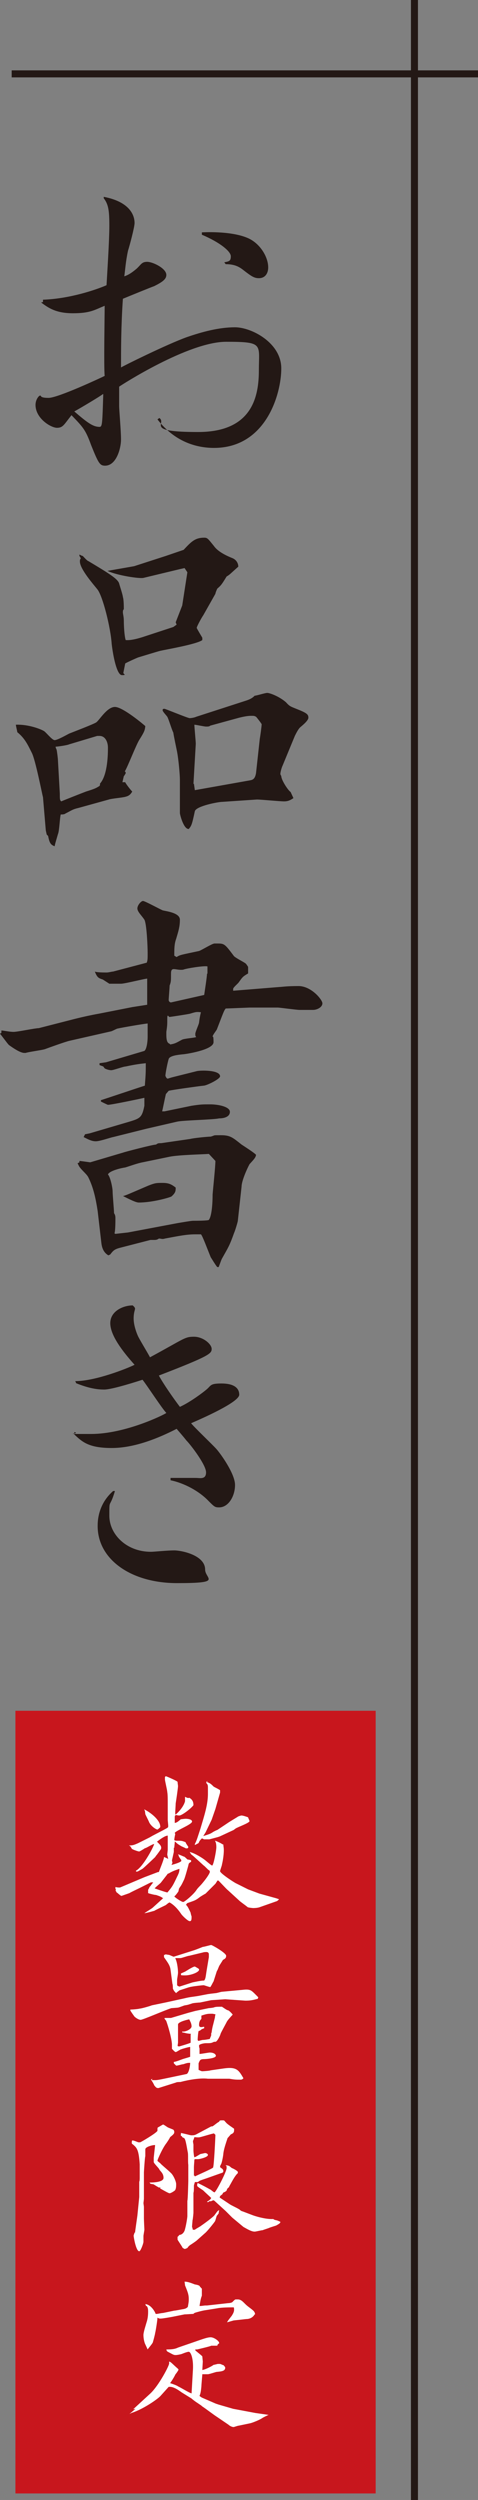
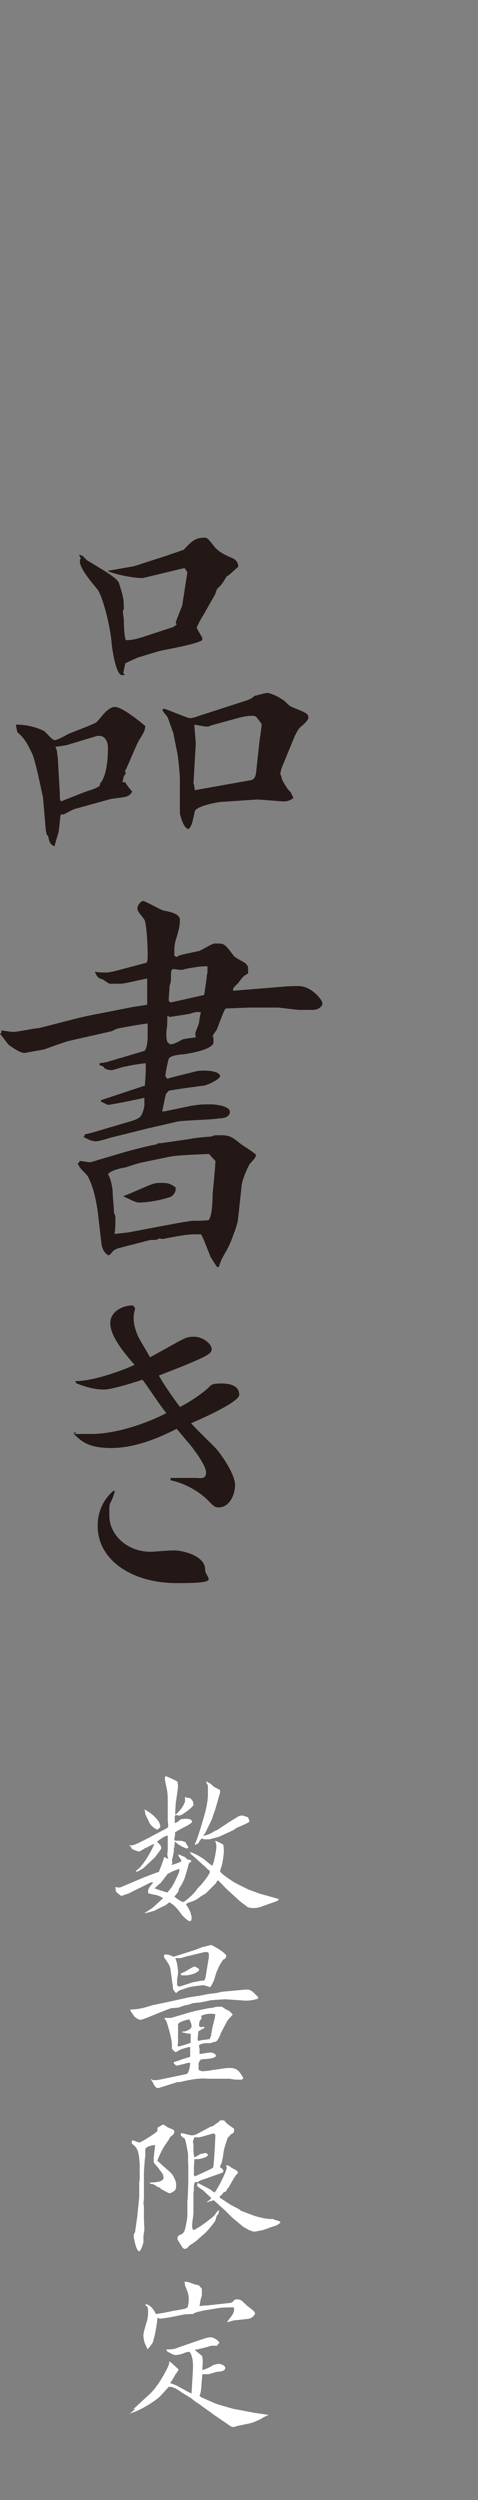
<svg xmlns="http://www.w3.org/2000/svg" version="1.1" viewBox="0 0 102.3 534.7">
  <rect x="0" y="0" width="102.3" height="534.7" fill="#808080" stroke="none" />
  <defs>
    <style>
      .cls-1 {
        fill: #c8161d;
      }

      .cls-1, .cls-2, .cls-3 {
        stroke-width: 0px;
      }

      .cls-4 {
        fill: none;
        stroke: #231815;
        stroke-miterlimit: 10;
        stroke-width: 1.5px;
      }

      .cls-2 {
        fill: #231815;
      }

      .cls-3 {
        fill: #fff;
      }
    </style>
  </defs>
-   <path class="cls-2" d="M43.2,50.2c4,1.7,6.2,3.6,6.2,4.6s-.3,1.1-1.4,1.3l.3.4c1.8,0,2.8.5,3.7,1.2,1.8,1.4,2.4,1.8,3.4,1.8,1.4,0,2-1.1,2-2.3,0-2.3-1.8-5.2-4.4-6.3-3.7-1.6-9.8-1.2-9.8-1.2v.5ZM22.1,84.3c-.2,6.3-.2,7-.8,7-1.4,0-2.6-.9-5.4-3.3,1.3-.7,5.8-3.4,6.1-3.7ZM8.8,64.7c1.5,1.1,3.1,2.3,6.8,2.3s4.6-.7,6.8-1.6c0,2.4-.2,12.9,0,15-.8.4-10,4.7-12,4.7s-1.5-.5-1.8-.5-1,.9-1,2c0,2.9,3.3,4.9,4.6,4.9s1.5-.7,3.1-2.7c2.5,2.6,3,3.1,4.2,6.4,1.6,4,1.9,4.4,3,4.4,2.4,0,3.4-3.7,3.4-5.6s-.4-6.2-.4-7.2c0-2,0-3.1,0-4.1.4-.3,14.8-9.6,22.9-9.6s7,.5,7,6.1-1.4,13.2-13,13.2-6.6-1.8-8.3-3l-.4.3c3.6,4.7,8.2,6.1,12.1,6.1,11.1,0,14.4-11.5,14.4-17s-6.4-8.8-9.9-8.8-7.1,1-10.3,2.1c-4.2,1.5-13.9,6.3-14.1,6.5,0-3.7,0-8.8.4-14.7,1.7-.7,6.1-2.5,6.7-2.7,1.8-.9,2.6-1.5,2.6-2.4,0-1.4-2.9-2.8-4.1-2.8s-1.3.6-2.3,1.5c-1.3,1.1-2,1.4-2.6,1.6.2-1.4.3-3.2.8-5.5.3-.9,1.4-5,1.4-5.9,0-1.9-1.3-4.6-6.6-5.6v.3c1,1.3,1.2,2.6,1.2,5.9s-.5,10.8-.6,12.7c-2.3,1-7.9,2.9-13.6,3.1v.5Z" />
  <path class="cls-2" d="M41.4,167.7l.5-8.6c0-.6-.3-3.5-.3-4.1.3,0,2.1.4,2.5.4s.7,0,.9-.2l6.2-1.7c.8-.2,1.8-.4,2.5-.4s.7,0,1.1.2c.2.2,1.2,1.5,1.2,1.6,0,.4-.3,2.6-.4,3.1l-.8,7.3c-.2,1.3-.7,1.5-1.3,1.6l-11.8,2.1-.2-1.4ZM63.1,157.4c.3-.6.7-1.4,1.1-1.8.2-.2,1.8-1.4,1.8-2.1s-.3-1-2.6-1.9c-1.2-.5-1.4-.5-2.2-1.4-1.5-1.3-3.5-2-4-2s-2.3.6-2.7.6c-.3.3-.7.7-2,1.1l-10.5,3.4c-.4.2-1.2.3-1.4.3-.4,0-5.2-2-5.4-2s-.4,0-.4.3.8,1.1,1,1.4c.3.5,1,2.9,1.3,3.4,0,.3.7,3.6.8,4.1.3,1.6.6,4.8.6,6v7.1c0,.3.8,3.5,1.9,3.4.6-.7.7-1,1.3-3.8.3-1.1,5-2,5.9-2l7.4-.5c.8,0,4.9.4,5.8.4s1.4-.3,2-.7l-.6-1.3c-.6-.4-2-2.6-2-3.4l-.2-.4c0-.5.3-1.5.5-1.9l2.6-6.3ZM17.3,119.4c-.2.3-.2.4-.2.7,0,1.6,2.9,4.9,3.7,5.9,1.2,1.4,2.9,8.4,3.1,11.7.3,2.6,1.1,6.7,2.2,6.7s.3-.2.3-.5l.4-2c.5-.3,2.5-1.2,2.8-1.3.7-.2,3.9-1.2,4.7-1.4,1.3-.3,7.8-1.4,9-2.3v-.5c0,0-1.2-2-1.2-2.1,0-.3,1.1-2.3,1.4-2.7l2.6-4.6c0-.2.3-.9.4-1.1.8-.7.9-.8,2-2.6.7-.4.8-.6,2.5-2.1,0-.8-.5-1.5-1.2-1.8-1-.4-3.1-1.3-4-2.6-1.3-1.6-1.4-1.8-2.1-1.8-2,0-2.8.9-4.4,2.6l-3.8,1.3-6.8,2.2-5.7,1c2.1,1,6.9,1.7,7.7,1.5l7.9-1.9.9-.2.6.9-1.1,7.1-1.4,3.6.2.5-.7.5-6.7,2.2c-1,.3-2.4.7-3.5.6-.3-.9-.4-3.2-.4-4.1s-.2-1.5-.2-1.8,0-.5.2-.7c0-.3,0-2.1-.2-2.6,0-.4-.7-2.5-.8-2.9-.3-1-2.1-2.1-6.6-4.8-.2,0-1-.9-1.2-1.1-.2,0-.5-.2-.7-.3v.3ZM26.6,165.9l.3-.5c0-.2,0-.3-.2-.4.6-.9,2.5-5.9,3.2-6.9,1-1.6,1.1-1.9,1.2-2.8-.2-.2-4.8-4.1-6.5-4.1s-3.3,2.8-4,3.3c-.6.4-4.8,2-5.8,2.4-.4.2-2.5,1.4-3.1,1.4s-2-1.9-2.4-2c-.5-.3-3.1-1.4-5.9-1.3,0,.3.3,1.4.3,1.6,1.6,1.3,2.2,2.6,3.1,4.4.8,1.5,2.3,9.3,2.4,9.5l.6,7.1.2.9.3.3c.3,1.6.6,1.9,1.4,2.2,0-.3.6-2.2.7-2.6.3-.6.4-3.6.6-4.2.3,0,.8,0,1-.2,1.4-.7,1.5-.9,2.8-1.2l6.5-1.8c.5-.2,3-.4,3.6-.6.8-.2,1.1-.6,1.4-1.1-.4-.4-1.4-1.7-1.5-2h-.6c0,0,.3-1.3.3-1.3ZM21.3,168.1c-.8.5-1,.6-2.9,1.2-.8.3-4.6,1.8-5.3,2.1-.3-.3-.3-.4-.3-1.7l-.4-7.1c0-.3-.2-2-.3-2.3-.1-.2-.2-.4-.2-.6.4,0,2.5-.3,2.9-.5l6-1.8h.5c1.3,0,1.8,1.4,1.8,2.5s0,5.8-1.7,7.7v.3Z" />
  <path class="cls-2" d="M26.3,255.8c1.6.8,2.8,1.4,3.4,1.4,3,0,6.7-1.1,7-1.3.9-.8.9-1.2.9-1.9-.9-.7-1.5-1-2.8-1s-1.6,0-3.1.6c-4.2,1.8-4.6,2-5.3,2.2ZM24.5,263.8c.2-.6.2-2.5.2-3.3s-.3-.9-.3-1.1c0-.7-.3-3.8-.3-4.6s-.5-3.1-1-3.6c.3-.8,2.9-1.4,3.7-1.5,1-.3,2.6-.9,3.7-1.1l5.8-1.2c2-.4,7.1-.5,8.4-.6l1.4,1.5c0,1.2-.5,5.9-.6,7.2,0,2.6-.3,4.8-.8,5.4,0,.2-3.1.2-3.4.2-.4,0-2.7.4-3.3.5l-10.6,2-2.7.3ZM16.8,249.2c.4.9,1.7,1.8,2.1,2.6,1.1,2.2,1.6,4.6,2,7.2l.8,6.9c.2,1.7,1,2.3,1.5,2.6l.4-.2c.6-.8.9-1.1,2-1.4l6.6-1.7h.7c.4,0,.7,0,1.1-.3.5,0,.7.2,1.3,0,3.2-.6,4.7-.9,6.5-.9s1,0,1.2,0c.3.2,1.4,3.2,2.1,4.9.2.3,1.1,1.8,1.4,2.1h.3c.5-1.3.5-1.4.7-1.8,1.4-2.5,1.6-2.7,2.6-5.5.2-.4.8-2.4.8-2.6l.8-7.3c0-1.1,1-3.5,1.7-4.8,1-1.1,1.3-1.4,1.4-2-.3-.4-2.5-1.8-3.1-2.2-1.9-1.5-2.4-2-4.4-2s-1.1,0-2.2.3c-.6,0-3.7.3-4.4.5l-6.2.9c-.6,0-.7,0-1.1.3-.7,0-6.8,1.6-7,1.7l-7.1,2.1c0,0-2.1-.3-2.3-.3v.3c0,0-.4.2-.4.2ZM36.4,223.3c-.4-.2-.8-.3-.8-2v-.6c.2-1.4.2-1.5.2-2.8s.3-.3.5-.4c.2,0,4.1-.6,4.4-.7,1.3-.4,1.4-.4,2.3-.3-.2.8-.3,1.4-.4,2.2,0,.3-.8,2-.8,2.4s0,.5.2.7c-.4.2-2.6.3-3.1.6-1.3.7-1.4.8-2.5,1ZM44.3,208.3c0,.6-.5,3.8-.6,4.5l-7.1,1.6c-.3,0-.5-.3-.5-.5,0-.4.2-2.6.2-3.1.3-.8.3-1,.3-2.6s1-.6,2.6-.8c.7-.3,4.6-.9,5.2-.7v1.5ZM0,221.1c.3.3,1.5,2,1.9,2.4,1.1.8,2.5,1.7,3.3,1.7h.3c.5-.2,3.5-.6,4.1-.8.8-.3,4.4-1.6,5.3-1.8l8.8-2c.2,0,1.1-.5,1.4-.6,1.4-.3,5.5-1,6.5-1.1v2.8c0,1.4-.3,3-.8,3.1l-8.1,2.4-1.4.2v.4c0,0,.8.3.8.3l.3.4c.3.2,1,.4,1.4.4.5,0,2.6-.8,3.1-.8,2.3-.5,3.4-.6,4.3-.7,0,1.9,0,2.2-.2,4.8-1,.3-9.3,3.1-9.4,3.1v.3c0,0,1.4.7,1.5.7.8,0,7.4-1.4,7.8-1.5,0,.5,0,1,0,1.7-.5,2.5-.9,2.7-3.2,3.4l-8.5,2.5-1,.2-.3.6c1,.5,1.7.9,2.6.9s3.1-.8,3.7-.9l7.2-1.8,6.5-1.5c1.3-.3,7.6-.4,9-.7,1,0,2.3-.3,2.3-1.4s-2.5-1.6-4.2-1.6-2,0-4,.3l-5.8,1.2h-.5c.2-.8.5-2.4.8-3.7l.6-.7c.7-.2,6.5-1,7.5-1.1.6,0,3.5-1.4,3.5-2,0-1.4-4.3-1.3-5-1.1l-4.8,1.2c-1.2.3-1.3.4-1.4.4-.3,0-.5-.6-.5-.6,0-.6.5-3,.7-3.6.2-.7,2-.9,3-1,.4,0,6.6-.9,6.6-2.6s-.2-1-.2-1.2c0-.3.8-1.3.9-1.5,1.4-3.6,1.5-4,1.9-4.5.3,0,4.9-.2,5.1-.2h6.1c.3,0,4,.5,4.6.5h2.9c.9,0,2-.6,2-1.4s-2.4-3.7-5.1-3.7-3.7.2-4.1.2l-9.9.8c0,0,0-.3,0-.4,0-.3,1-1.1,1.2-1.4.8-1.1.8-1.2,2-1.9v-1.4c0,0-.3-.5-.5-.7-.3-.3-2.4-1.3-2.6-1.7-1.8-2.4-2-2.6-3.3-2.6s-.4,0-.8,0c-.5,0-2.7,1.4-3.3,1.6-3.7.8-4.1.8-4.8,1.3l-.5-.3c0-1.5,0-2.5.4-3.6.5-1.7.8-2.6.8-4.1s-3-1.8-3.7-2c-.7-.3-3.8-2-4.2-2s-1.2.9-1.2,1.6.9,1.5,1.5,2.4c.5.9.7,5.8.7,7.1s0,1.6-.2,2.1l-7.2,1.9c-.3,0-.9.2-1.4.2s-2.1,0-2.5-.2c.5,1.3.8,1.4,1.7,1.7l1.4.9c1.1,0,1.7,0,2.5,0,.8,0,4.7-1,5.6-1.1,0,3.5,0,3.9,0,5.6l-3.2.5-7.1,1.4c-1.7.3-3.5.7-5.1,1.1l-7.8,2c-.8,0-4.5.8-5.4.8s-2.2-.3-2.6-.3c0,0,0,.5,0,.5Z" />
  <path class="cls-2" d="M24.1,319c-3.2,2.9-3.2,6.5-3.2,7.4,0,7.1,7.1,12.2,17,12.2s6-.9,6-2.9c0-3.1-5.1-4.1-6.6-4.1s-4.3.3-5,.3c-5.3,0-8.9-3.8-8.9-7.7s0-1.3,1.2-5.3h-.4ZM16.2,295.8c2.9,1.2,4.8,1.4,6.1,1.4s4.8-1,8.2-2.1c.9,1.1,4.2,6.2,5.1,7.1-.5.4-8.8,4.5-16.1,4.5s-1.9,0-3.6-.4v.5c1.7,1.6,3.1,2.9,8,2.9s10-2.1,13.9-4.1c0,0,1.4,1.6,2.1,2.5.9.9,4.2,5.2,4.2,6.8s-1.3,1.2-2.2,1.2-4.6,0-5.4,0v.5c2.9.6,6.1,2.3,8.1,4.4,1.3,1.3,1.4,1.4,2.3,1.4,2,0,3.4-2.4,3.4-4.8s-3.1-6.7-4-7.7c-.8-.9-4.8-4.7-5.4-5.5,2.3-1,10.3-4.5,10.3-6.1s-1.4-2.4-3.8-2.4-2.2.4-3.1,1.2c-.8.7-3.6,2.8-5.8,3.8-1.3-1.7-3.6-5-4.5-6.7,10.9-4.2,11.3-4.7,11.3-5.7s-1.8-2.6-3.8-2.6-2,.4-9.4,4.4c-.4-.8-2.3-3.9-2.6-4.6-.4-.9-.9-2.4-.9-3.7s.3-1.8.3-2.1-.4-.6-.5-.7c-2,0-4.8,1.2-4.8,3.8s2.6,6,5.2,8.9c-1.6.8-8.4,3.5-12.7,3.5l.2.4Z" />
  <g>
-     <line class="cls-4" x1="88.7" y1="534.7" x2="88.7" />
-     <line class="cls-4" x1="2.5" y1="15.8" x2="102.3" y2="15.8" />
-   </g>
-   <rect class="cls-1" x="3.3" y="365.9" width="77.1" height="167.4" />
+     </g>
  <path class="cls-3" d="M28.5,515.3l3.7-3.4c1.8-1.7,4-5.9,4-6.4s0-.4-.1-.4c.4,0,.5.2,1.6,1.2,0,0,.5.4.5.5q0,.2-.7,1.1c-.1.3-.9,1.6-1.1,1.8.3.1,1.5.5,1.7.7.5.2,2.4,1.4,2.9,1.5l.3-5.2c.1-2.4-.5-3.7-.9-3.7s-1.3.4-1.6.5c-.4.1-.9.2-1.2.2s-.4,0-1.3-.5c-.6-.3-.6-.3-.7-.7h-.1c.9,0,1.8,0,2.6-.4l3.2-1.1c2.3-.8,3.1-1.1,3.8-1.1s1.8.8,1.8,1.2,0,.1,0,.1c-.3.2-.3.2-.4.5h-1.3c0,.1-3,.8-3,.8h-.4c0,.1,0,.2,0,.2.2.2,1.5,1.2,1.5,1.3,0,.1.1,1,.1,1.1,0,.1-.1,1.6-.1,1.8h0c.7-.1,2.2-.9,2.4-1.1.1,0,.9-.2.9-.2s.5,0,.5,0c.1,0,.7.3.8.3,0,.1.3.3.3.5,0,.7-.7.8-1.8.9-.2,0-1.6.5-1.9.5s-1,0-1.2,0c0,.2-.2,2.2-.2,2.6-.1,1.1-.2,1.6-.4,2h0c0,.1.5.4.5.4l3,1.3.6.2,3.1.9,4.8.9,2.8.4c-.3.1-1.3.6-1.4.7-.6.4-2.1,1-2.6,1.1l-2.4.5c-.2,0-1,.3-1.1.3-.4,0-.9-.3-1.1-.5l-2.5-1.7c-.5-.3-2.6-1.9-3.1-2.2-.3-.3-.7-.5-1.1-.8-.2-.1-1-.7-1.2-.9l-2.1-1.3c-.7-.5-1.7-1.2-2.5-1.2s-.2,0-.3,0l-1.8,2c-.8.8-3.6,2.7-5.9,3.5-.1,0-.5.2-.7.3l1.3-1.1ZM31.3,493.3l-.2-.5c1.3.1,2.2,1.9,2.2,2.1,0,0,.3,0,.3,0,.1,0,1-.2,1.3-.2l2.4-.5c.3,0,1.7-.3,1.8-.3.6-.1.8-.2,1.1-.5.1-.6.2-1,.2-1.6,0-.9-.1-1.3-.8-3,0,0,0-.1-.1-.8.6,0,1.2.2,2.2.6.1,0,.7.1,1,.3,0,.1.4.5.5.6,0,.1,0,1.2,0,1.5-.3.8-.3,1.1-.5,2.2,0,0,.2,0,.3,0,.1,0,.8-.1.9-.1h.4l4.5-.5c.3,0,.9-.1,1-.3.4-.4.4-.4.6-.5,0,0,.3,0,.5,0,.6,0,1,.4,1.4.8.3.3.5.5.9.8,1.2.9,1.3,1,1.4,1.6h-.1c-.4.7-1.1,1-1.8,1l-2.7.3-1.4.4c.1-.3.7-1,1-1.4.1-.2.5-.7.5-1.3s-.1-.5-.3-.5c-.5,0-2.4,0-3.3.2l-2.5.4c-.7.1-1.4.3-2.1.5,0,0-.4.1-.5.3-.3,0-1.5.1-1.9.1l-2.5.5c-.5.1-2.2.4-2.6.4s-.3,0-.7-.2c0,.5-.4,3-.5,3.3,0,.2-.4,1.7-.5,2s-1,1.3-1.1,1.5h0c-.1-.2-.5-1.1-.6-1.3-.2-.6-.3-1.2-.3-1.8s.5-2.1.7-2.8c.3-.9.3-1.9.3-2.2,0-.7-.1-.9-.3-1.2h-.1Z" />
  <path class="cls-3" d="M34.1,467.9c-.1,0-.9-.5-1.2-.7,0,0-.4-.1-.6-.1-.1,0-.3-.3-.3-.3.5,0,3,0,3-1s-.7-1.4-.9-1.8c-.1-.3-1.2-1.3-1.2-1.6s0-.8,0-.9l.3-2.7h0c-.2-.1-2.1.3-2.1.9s0,.9,0,1v.5c-.1,0-.3,3.4-.3,3.4v3.6c0,.3,0,1.4,0,1.6s0,.4,0,.4c0,.3-.1.9-.1,1s.1.7.1.8,0,1.2,0,1.2c0,0,0,.2,0,.3v1c0,.4.1,2.3.1,2.4s-.2,1.2-.2,1.3c0,.1,0,1.1,0,1.3,0,.3-.6,2-.9,2-.7,0-1.2-3.1-1.2-3.3s.2-.6.2-.7h.1c0-.1.5-3.6.5-3.6l.4-4v-3.3c.1,0,.1-.8.1-.8v-2.9c-.2-3.1-.6-3.5-1.4-4.2,0,0-.3-.2-.3-.3,0-.2,0-.5.1-.6.2,0,.3,0,1.3.4,0,0,.3,0,.4,0,.1,0,3.7-2.1,3.7-2.5s0-.4,0-.4,0-.2.1-.3c.1,0,1-.6,1.1-.6s.1,0,1,.6c.2.1,1,.4,1.2.5.1.1.2.3.2.5,0,.4-.3.6-.9,1.1-.1.3-.8,1.3-.8,1.3-.8,1-1.9,3.5-1.9,3.7s.6.5.7.7c.4.4,2.1,1.8,2.4,2.2.6.8.9,1.8.9,2.1,0,.5,0,.9-.2,1.3,0,.1-.9.7-1.2.7s-1.9-1-2-1v-.3ZM38,478.4c.2-.1.2-.2.4-.4.3,0,.8-.2,1.1-.9.3-.9.6-2.8.6-3.1v-3.3c.1,0,.2-4.2.2-4.2v-3.5c-.1-.4,0-2.2-.1-2.6-.1-.5-.4-2.4-.6-2.8-.1-.3-.2-.3-.6-.5,0-.2-.1-.2-.3-.3v-.4c.1,0,0-.2,0-.2h0c.2,0,2.1.5,2.2.5.5,0,.7,0,1.1-.2l3.2-1.7s.4,0,.4-.1c.2-.1,1-.8,1.3-.9.1-.3.2-.3.7-.3s.3,0,.8.5c.2.3,1.6,1.2,1.7,1.3,0,0,0,.2,0,.3,0,.5-.2.7-.7.9,0,0-.6.7-.7.8-.4,1.2-.8,2.4-.9,3.3,0,.3-.3,2-.5,2.3,0,0-.2.3-.2.5s0,.1.5.5c.1.1.2.3.2.4,0,.3-.1.4-.5.5l-3.1,1.1c-.6.2-1.2.4-1.4.5-.1,0-.4.3-.5.3,0,0-.5,0-.6,0,0,.1-.2.6-.2.8,0,.5,0,1.3-.1,1.5h0c0,.1,0,4.3,0,4.3,0,0-.1,1.3-.2,1.6,0,.2-.1,1.1-.1,1.3s0,.2.1.3c0,.2,0,.3.1.4h.4c.2-.2,1.2-.7,1.4-.9.6-.4,2.5-1.8,2.8-2.2.6-.8.6-.9,1-1.1,0,.2-.1.3-.1.7,0,0-.3.4-.4.5-.1.2-.3,1.1-.4,1.2-.1.2-1.7,2.2-2.1,2.5l-1.8,1.6c-.1.1-1.1.8-1.3.9-.3.2-.5.4-.7.7-.4.2-.5.2-.6.2s-.3-.2-.4-.2c-.1-.3-1.1-1.7-1.1-1.8s0,0,0-.2v-.3ZM41.7,465.5c.6-.3,3.8-1.7,3.9-1.9.2-.3.5-6.5.5-7l-.3-.3c-.3,0-2.5.7-3,.8-.3.1-1,0-1.2,0-.2.7-.3.7-.3.9s.1.6.1.7c0,.4,0,1.1,0,1.3s.1,1.2.2,1.4c.2,0,1.1-.6,1.3-.7.1,0,.9-.2,1-.2.3,0,.6.2.6.4,0,.5-1.8.9-2.1.9s-.5,0-.6,0-.1,0-.2.1c0,.3-.1,1.3-.1,1.6s0,1.6,0,1.8h.1ZM42.3,466.9c.7.3,2,1,2.7,1.4.1,0,.7.6.9.6.3,0,2.6-4.4,2.6-5.2s-.2-.4-.2-.5.1-.1.1-.1c.1,0,.6.1.7.2,0,0,.4.3.5.4.1,0,1.1.5,1.3.8v.3c-.6.5-1.2,1.7-1.6,2.4,0,0-.3.5-.3.6-.4.3-.4.4-.5.7,0,.1-.5.4-.6.4s-.3.3-.3.4c0,0-.4.3-.5.4,0,0,0,.1-.1.3l2.1,1.4c.4.3,1.6.8,2.2,1.2.3.3.4.3.7.4l2.1.8c1.1.4,3.1.9,4.4.8h0c.1.2.8.3.8.3,0,0,.5.2.7.3,0,.2,0,.3-.9.8,0,0-1.3.4-1.5.5-.2.1-1.2.4-1.4.5-.3,0-1.4.3-1.7.3-.7,0-1.5-.5-2.4-1l-2.4-2-1.4-1.4-2.3-2.1s-.2-.2-.3-.2c-.1,0-.4.1-.5.2h-.4s-.2.2-.3.2c0,0-.1,0-.2-.1.5-.3.7-.4.9-.8-.4-.4-1.2-1.1-1.7-1.6-.1-.1-1.3-.8-1.3-1h0v-.3Z" />
  <path class="cls-3" d="M28.1,429.8c.3,0,1.5-.1,1.8-.2.4,0,2.4-.6,2.6-.7l2.9-.6,4.1-.9c1.2-.3,1.7-.3,2.9-.5l2.1-.4c.7-.1.7-.1,1.6-.2.3,0,1.2-.3,1.4-.3l4.3-.4c1.7-.2,1.9,0,2.9,1s.4.4.5.9c-1.2.3-1.6.4-2.7.4l-4.3-.3-3,.2-2.4.5c-.2,0-1.5.1-1.7.2-.9.3-.9.3-1.5.4-.2,0-1.3.5-1.6.5-.1,0-1.1.1-1.3.1-1.1.3-6.1,2.5-6.6,2.5s-1.3-.6-1.4-.8c0,0-.8-1.1-.8-1.2v-.2ZM32.5,444.9h0c.2,0,.5,0,.8,0,.5,0,1.8-.3,2.3-.4l4.3-.9c.5-.1.8-1.7.8-2.4-.5,0-.6,0-1.5.3-.3,0-1.1.3-1.5.3l-.5-.5v-.3c.4,0,1.6-.5,1.9-.6.3-.1,1.4-.4,1.6-.5,0-.3,0-.6,0-1.1s0-.6,0-1c-.3,0-1.7.4-1.9.5-.2,0-1,.6-1.2.6s-.7-.6-.8-.7v-1c-.1-1.4-.8-3.8-1.2-4.9,0-.1-.4-.5-.4-.6s.1-.1.2-.1.2,0,.3,0c.3,0,.4,0,.9,0l3.7-1.1,1.5-.4,2.9-.6c.2,0,1.1-.1,1.2-.2.4-.1.7-.1,1.6-.1.9.6,1,.7,1.4.8.2.1.8.7.9.9-.3.3-1.2,1.3-1.3,1.6-.2.4-1.2,2.2-1.3,2.5,0,.2-.7,1.7-1.1,1.7s-.2,0-.3,0c-.6.3-.7.3-1.8.3-.3,0-1.4.2-1.4.5,0,.1,0,.4.1.6,0,.3,0,1.1,0,1.2.4,0,1.9-.3,2.2-.3.9,0,1.3.4,1.3.7s-.7.6-2.4.7c-1,0-1,.2-1.3.9,0,.3,0,.5,0,.7s0,.3,0,.4,0,.2,0,.3c.6.3.7.3.8.3.3,0,1.6-.1,1.8-.2l2.8-.4c2.8-.4,3.2.4,4.2,2.1-.3.3-.4.3-.7.3-.9,0-1.2,0-2.3-.2h-4.6c-1.6-.2-4,.2-5.9.7-.1,0-.8,0-.9.1-.3.1-3.5,1.1-3.8,1.2-.4,0-.5-.1-.9-.6,0-.1-.5-1-.7-1.2l.3-.2ZM35.4,418c.1,0,.6.1.7.1.2,0,.9.4,1.1.4l4.4-1.4c.3-.1,1.6-.6,1.8-.7.3,0,1.6-.4,1.8-.4s3.2,1.7,3.2,2.3-.4.7-.7.9c-.1.2-.7,1.1-.8,1.3-.3.7-.3.8-.5,1.1l-.7,2.2c-.1.1-.5,1-.7,1.2-.2,0-1.3-.4-1.4-.4-.3,0-2,.2-2.5.3-.7.1-1.1.3-2.7.8-.1.1-.7.5-.7.6-.4-.4-.5-.5-.7-1,0-.1,0-.9-.1-1l-.4-3c-.1-1-.8-1.8-1.4-2.7,0-.1,0-.5,0-.5h.2ZM38.4,424.9l2.8-.9c.5-.1,1.8-.4,2.5-.4.3-.4.3-.7.5-2l.5-3c0-.2,0-.4,0-.6,0-.4-.3-.5-.5-.5s-.5,0-.8.1l-2.9.7c-.3,0-1.6.5-1.9.5s-.9,0-1.1,0c.5,1,.6,2.7.6,3.1s-.2,1.3-.2,1.6,0,.4,0,.5,0,.5,0,.5c0,.1,0,.1.2.3h.1ZM40.9,435c-.2,0-1.1-.1-1.3-.2,0,0-.5-.1-.6-.1v-.2c0,0,.1,0,.1,0,.6.1,1.9-.5,1.9-1.1s-.3-1.1-.5-1.5c-.1,0-2.4.5-2.4,1.1s0,.7,0,.9v3c0,0-.1.7-.1.7.1,0,.2.1.3.1s2.1-.6,2.5-.8v-1.8ZM39.6,421.7c.2-.1,1.7-1.1,2.1-1.1.9.5.9.5.9.7,0,.5-1.7,1.2-3,1.2s-.7-.1-.9-.4l.9-.4ZM46,431.5c0-.3.1-.5.1-.7-.3,0-.4-.1-.7-.1-.9,0-1.1,0-2.3.4v.7c-.2.2-.5.5-.5,1.3s1,.3,1.1.4c0,0,0,.2,0,.3l-.5.2c-.3.2-.3.3-.7.4-.1.3-.2,1.6-.2,1.8s.1.3.2.3c.1,0,.8-.2.9-.2.2,0,.4,0,1.5-.2,0-.1.3-.7.3-.8s0-.3,0-.3,0-.2.1-.3c0-.3.2-1.3.3-1.6l.4-1.6Z" />
  <path class="cls-3" d="M24.7,403.6c.5.1.6.1.6.1,0,0,.2,0,.4,0l5.2-2.2,2.9-1.1h.2c.2-.6,1.1-2.7,1.1-3.2h.1c.1.1.3.1.8.4,0,0-.2-.9-.2-.9,0-.2.1-.9.1-1.1v-3c-.6,0-1.8.9-2.3,1.3h0c.7.7.8.8.9,1.2v.2c-.1,0,0,.1,0,.1-.2.3-.9,1.3-1.1,1.5,0,0-.2.3-.2.3,0,0-2.3,2.2-2.7,2.5-.9.5-1,.6-1.2.6s-.2,0-.2-.2c1.4-.7,3.6-4.7,3.9-5.7-.4,0-1.7.9-2,.9-.1.1-1.1.7-1.2.7-.3,0-1.6-.5-1.6-.6-.1-.2-.1-.2-.3-.5l-.3-.2c.7,0,.9,0,2-.5l2.4-1.2.7-.4,2.3-1.2c.9-.5,1-.5,1-.8s0-.2-.1-1.3v-3.9c0-.3,0-1.7-.1-2.1,0-.4-.5-2.4-.5-2.7s0-.2,0-.5c0,0,.1-.2.2-.2s2.4,1,2.5,1.2c0,.2.1.8.1.9,0,.4-.4,3.1-.5,3.7,0,.3-.1,1.7-.1,2h0c0,.2,0,.4.1.4,1.6-1.4,2-2.7,2-2.9s0-.3,0-.4v-.5c.6.3.7.3.9.2h0c.7.4.9.9.9,1.6-.6.8-2.5,2.2-3,2.2s-.5-.1-.7-.1c-.2,0-.3.2-.3.4,0,.4,0,.9,0,1.3.5-.1.7-.3,1.3-.8.1,0,.8-.1,1-.1.1,0,1.4,0,1.4.6s-3.2,1.8-3.7,2.4c0,.1.1.2.1.3-.1.4-.2,1-.2,1.2,0,.2.5.2.7.2.9,0,.9,0,1.7.3.1.3.4.7.6,1,0,.3-.2.4-.6.3-.1-.1-.9-.4-1-.5-.7-.4-.9-.6-1.2-.9h-.1c0,.4-.1,1-.1,1.3h-.1v.9c0,0-.4,1.8-.4,1.8,0,.1.1.4.1.5s-.2.4-.2.5h-.2c.3,0,2.3-.6,2.3-.9s0-.1-.5-.9c0,0-.1-.4-.2-.5.2,0,1.2.5,1.3.5.1,0,.6.5.7.6,0,0,.7.1.8.2,0,0,0,.2,0,.3-.5.3-.5.3-.6.8,0,0-.7,2.6-.9,3-.2.4-.5,1.1-.8,1.5,0,0-.3.4-.3.5,0,0-.1.4-.1.5-.1.2-.7,1-.9,1.1.2.3,1.6,1.2,1.9,1.2s2.2-1.6,2.8-2.5c.3-.5.9-1,1.3-1.5,1.1-1.3,1.6-2.2,1.6-2.4s0-.3-.2-.4-.9-.9-1.1-1l-2.2-2-.5-.4-.3-.5c1.2.3,2.7,1.3,3.1,1.6.3.2,1.5,1.3,1.7,1.3.3,0,.9-3.2.9-3.9s-.1-1.1-.3-1.4c.2,0,1,.4,1.2.5.5.3.5.3.6.3,0,.4.1.6.1,1.2,0,1.3-.3,2.7-.4,3.1,0,.2-.4,1.2-.4,1.4,0,.5,3.3,2.6,3.4,2.6l2.6,1.3,2.4.9,3.6,1,.6.2h0c0,.1-.4.4-.4.4l-3.7,1.3c-.5.2-1.4.2-1.4.2-.1,0-1.1-.1-1.2-.2-.6-.5-1.5-1.1-1.8-1.4l-2.4-2.2c-.4-.3-1.9-2-2.1-2.1,0,0-.1,0-.1,0-.1,0-.4.6-.5.7-1.3,1.3-1.5,1.5-2.1,2.1-.2.1-1.2.7-1.3.8-.9.7-1.1.7-2.5,1.2-.1,0-.2.1-.4.4.3.3.4.4,1,1.7h0c0,.2.2.8.2.8,0,.6,0,1-.4,1s-1.6-1.2-1.8-1.5c-1.2-1.8-2.3-2.4-2.5-2.5-.2,0-.7.5-.9.6-.4.2-2.1,1-2.4,1.2-.1,0-1.7.5-2.1.5.4-.3,1.6-1,1.8-1.2l2.2-2c-.4-.3-.6-.4-1.5-.7-.3,0-1.5-.3-1.7-.4,0-.2,0-.3,0-.7.1-.2.2-.3.3-.6.1-.1.2-.2.4-.5l.4-.5h-.1s-.4,0-.4,0l-2.4,1.2c-.4.2-1.9.9-2.2,1.1,0,0-1.4.5-1.7.6-.2,0-.9-.7-1.1-.8,0-.1,0-.2-.2-.3,0,0,.1-.1.1-.2s-.1-.2-.1-.3h0ZM34.3,390.8c0,0-.5.5-.6.5-.3,0-1.4-.7-1.8-1.6-.1-.3-.8-1.6-.8-1.7,0-.1-.1-.7-.1-.8h-.1q0-.1,0-.2c1.4.7,3.4,2.3,3.4,3.7ZM35.8,404.8c1.1-1.3,1.2-1.5,2.1-3.4.4-.8.5-1.1.5-1.7-.8.3-1.3.4-2.3,1-.1,0-.3.1-.3.2,0,0-1.4,1.8-1.4,1.8-.2.2-1.2,1-1.3,1.2.1,0,2.2.8,2.9.9ZM44.1,381.1c.8.2,1.1.5,1.6,1,.1.1,1.2.6,1.4.8v.5s-1,3.5-1,3.5l-.8,2.3-1.3,2.7-.5.8c.9-.3,1.4-.4,2-.8.1-.1.9-.5,1-.5l2.1-1.4c.4-.3,2.1-1.3,2.4-1.5,0,0,.5-.2.7-.2.3,0,1.2.3,1.4.4,0,.1.3.7.3.8,0,.4-2.6,1.3-3,1.6,0,0-.4.3-.4.3l-2.8,1.3c-.4.2-.9.3-2.4.7-.1,0-.9,0-1,0h-.2c0-.1-.4-.2-.4-.2-.4.4-.5.5-.7,1-.2.1-.7.4-.8.4v-.2c.4-.7.7-1.8,1.2-3.3.8-2.7,1.6-5.1,1.6-7.4s0-.9,0-1.1c0-.8,0-.9-.4-1.3l.4-.4Z" />
</svg>